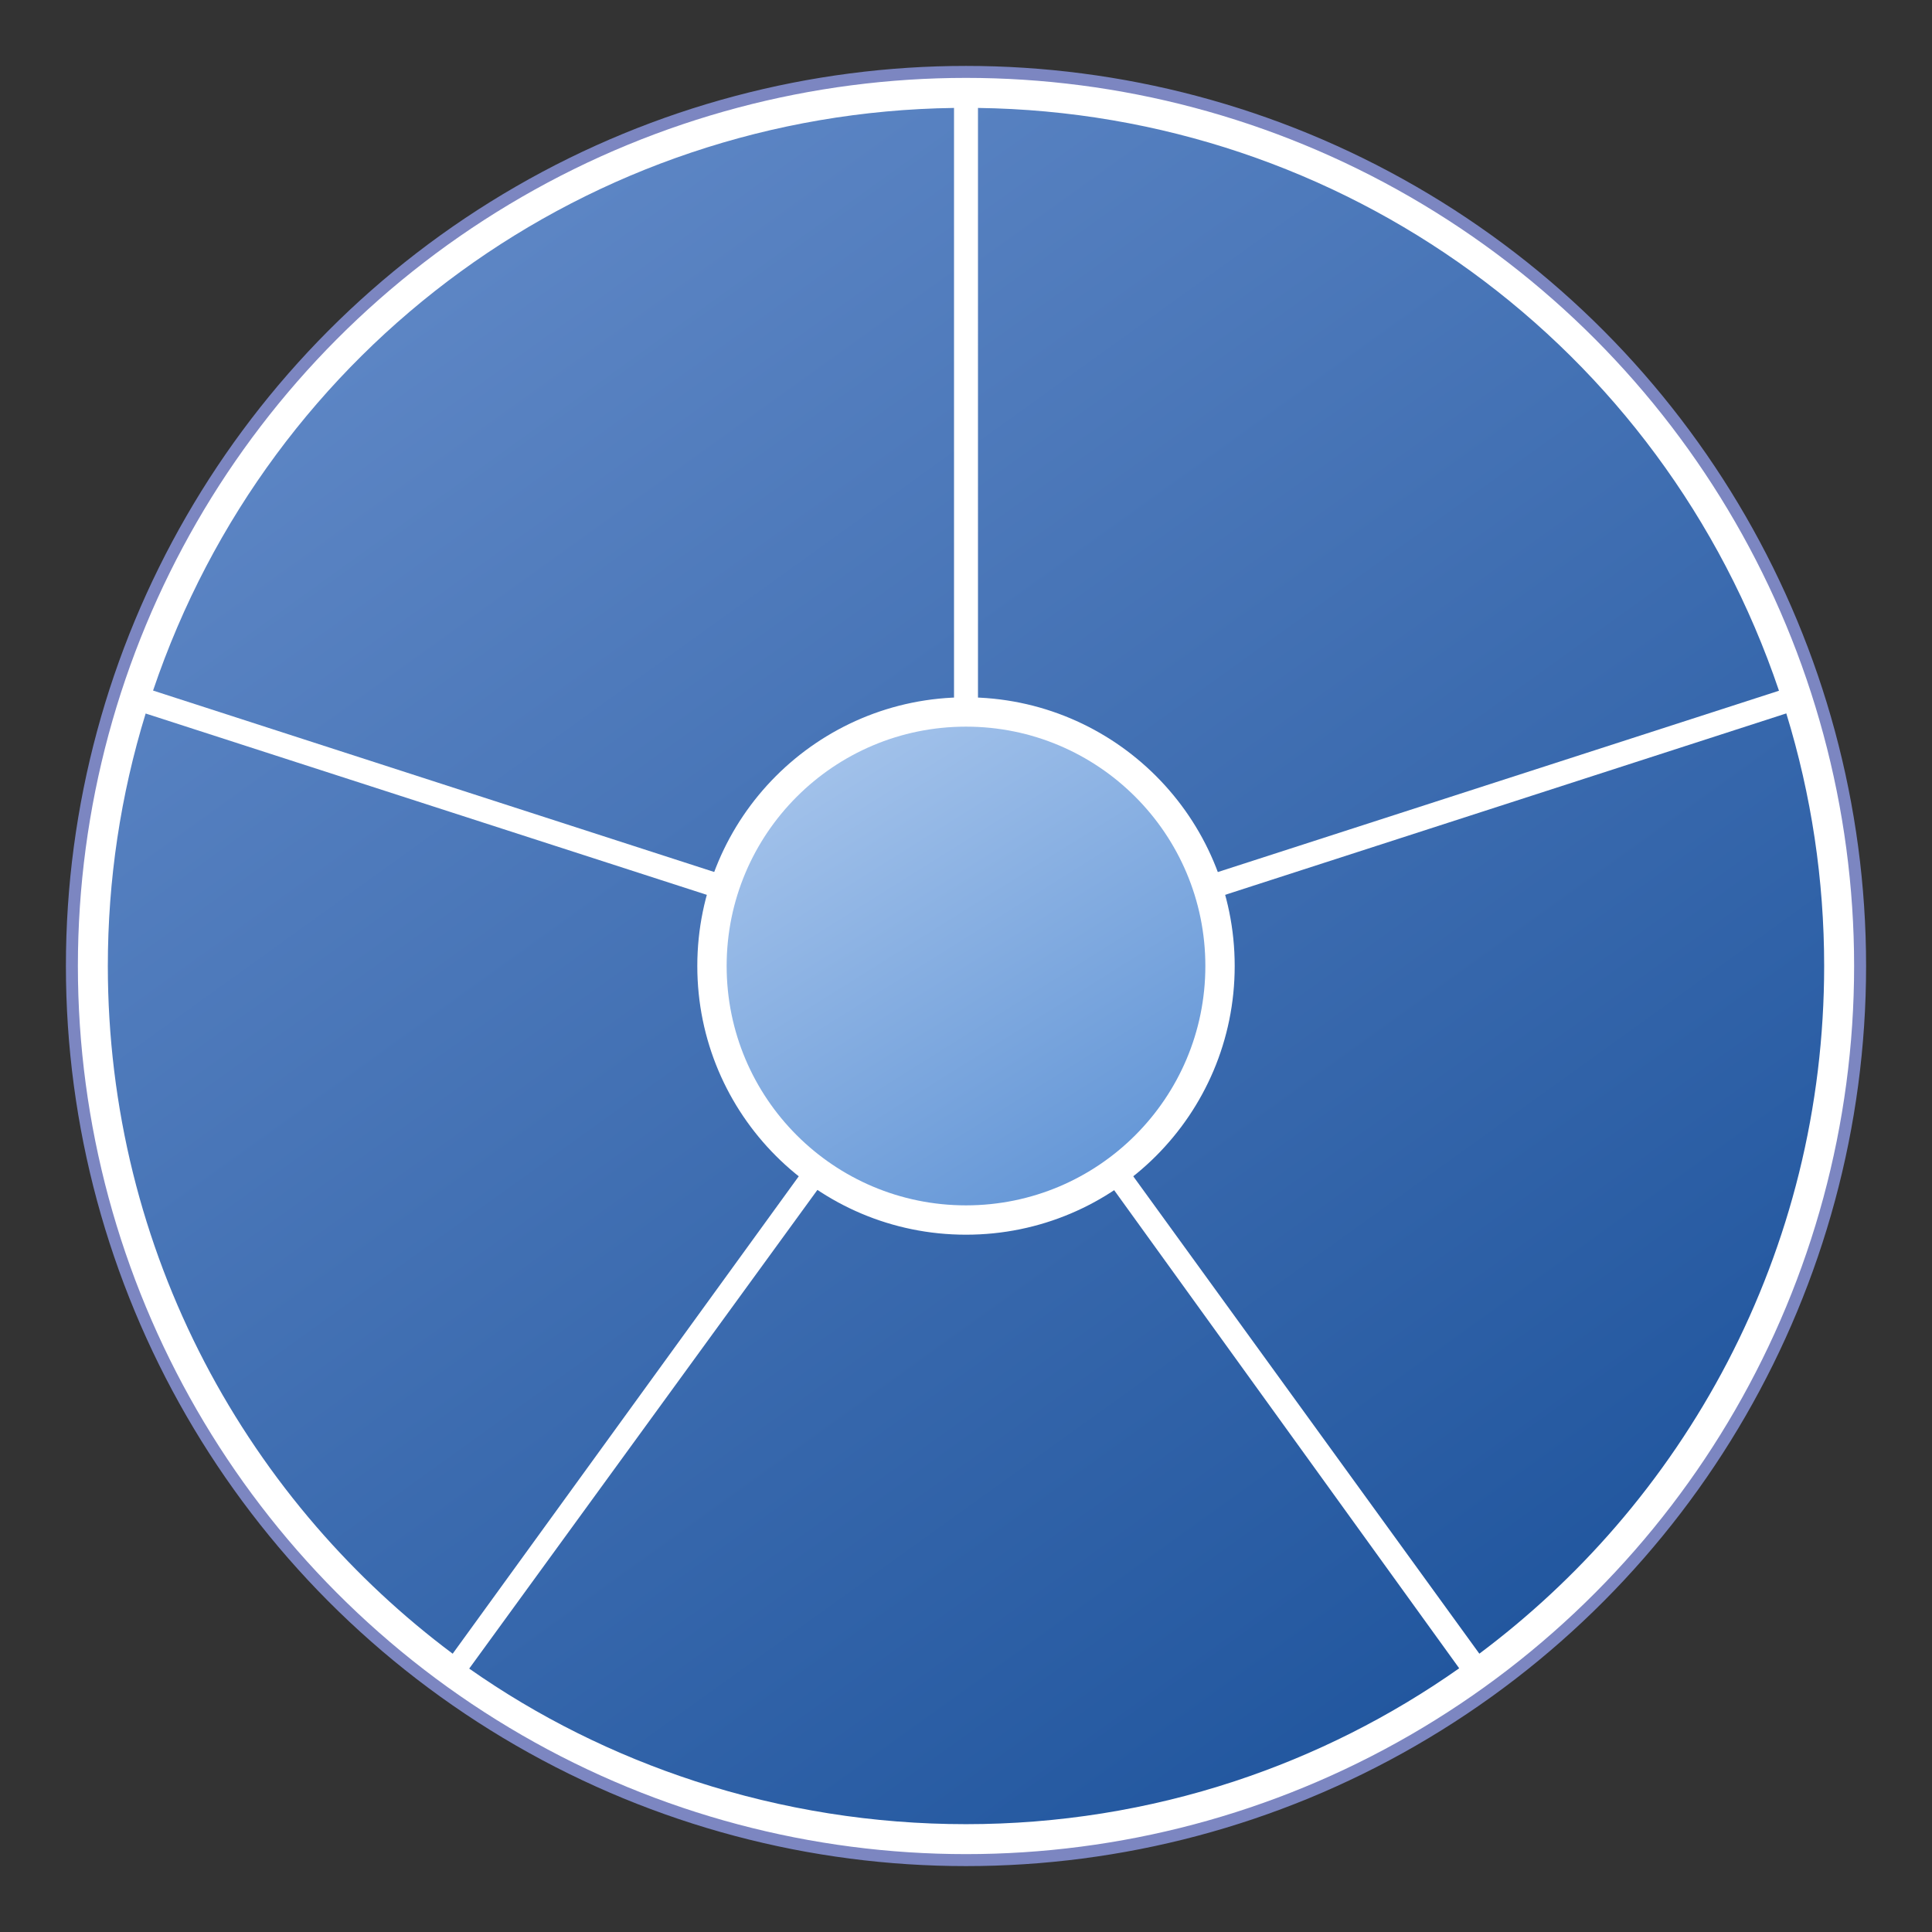
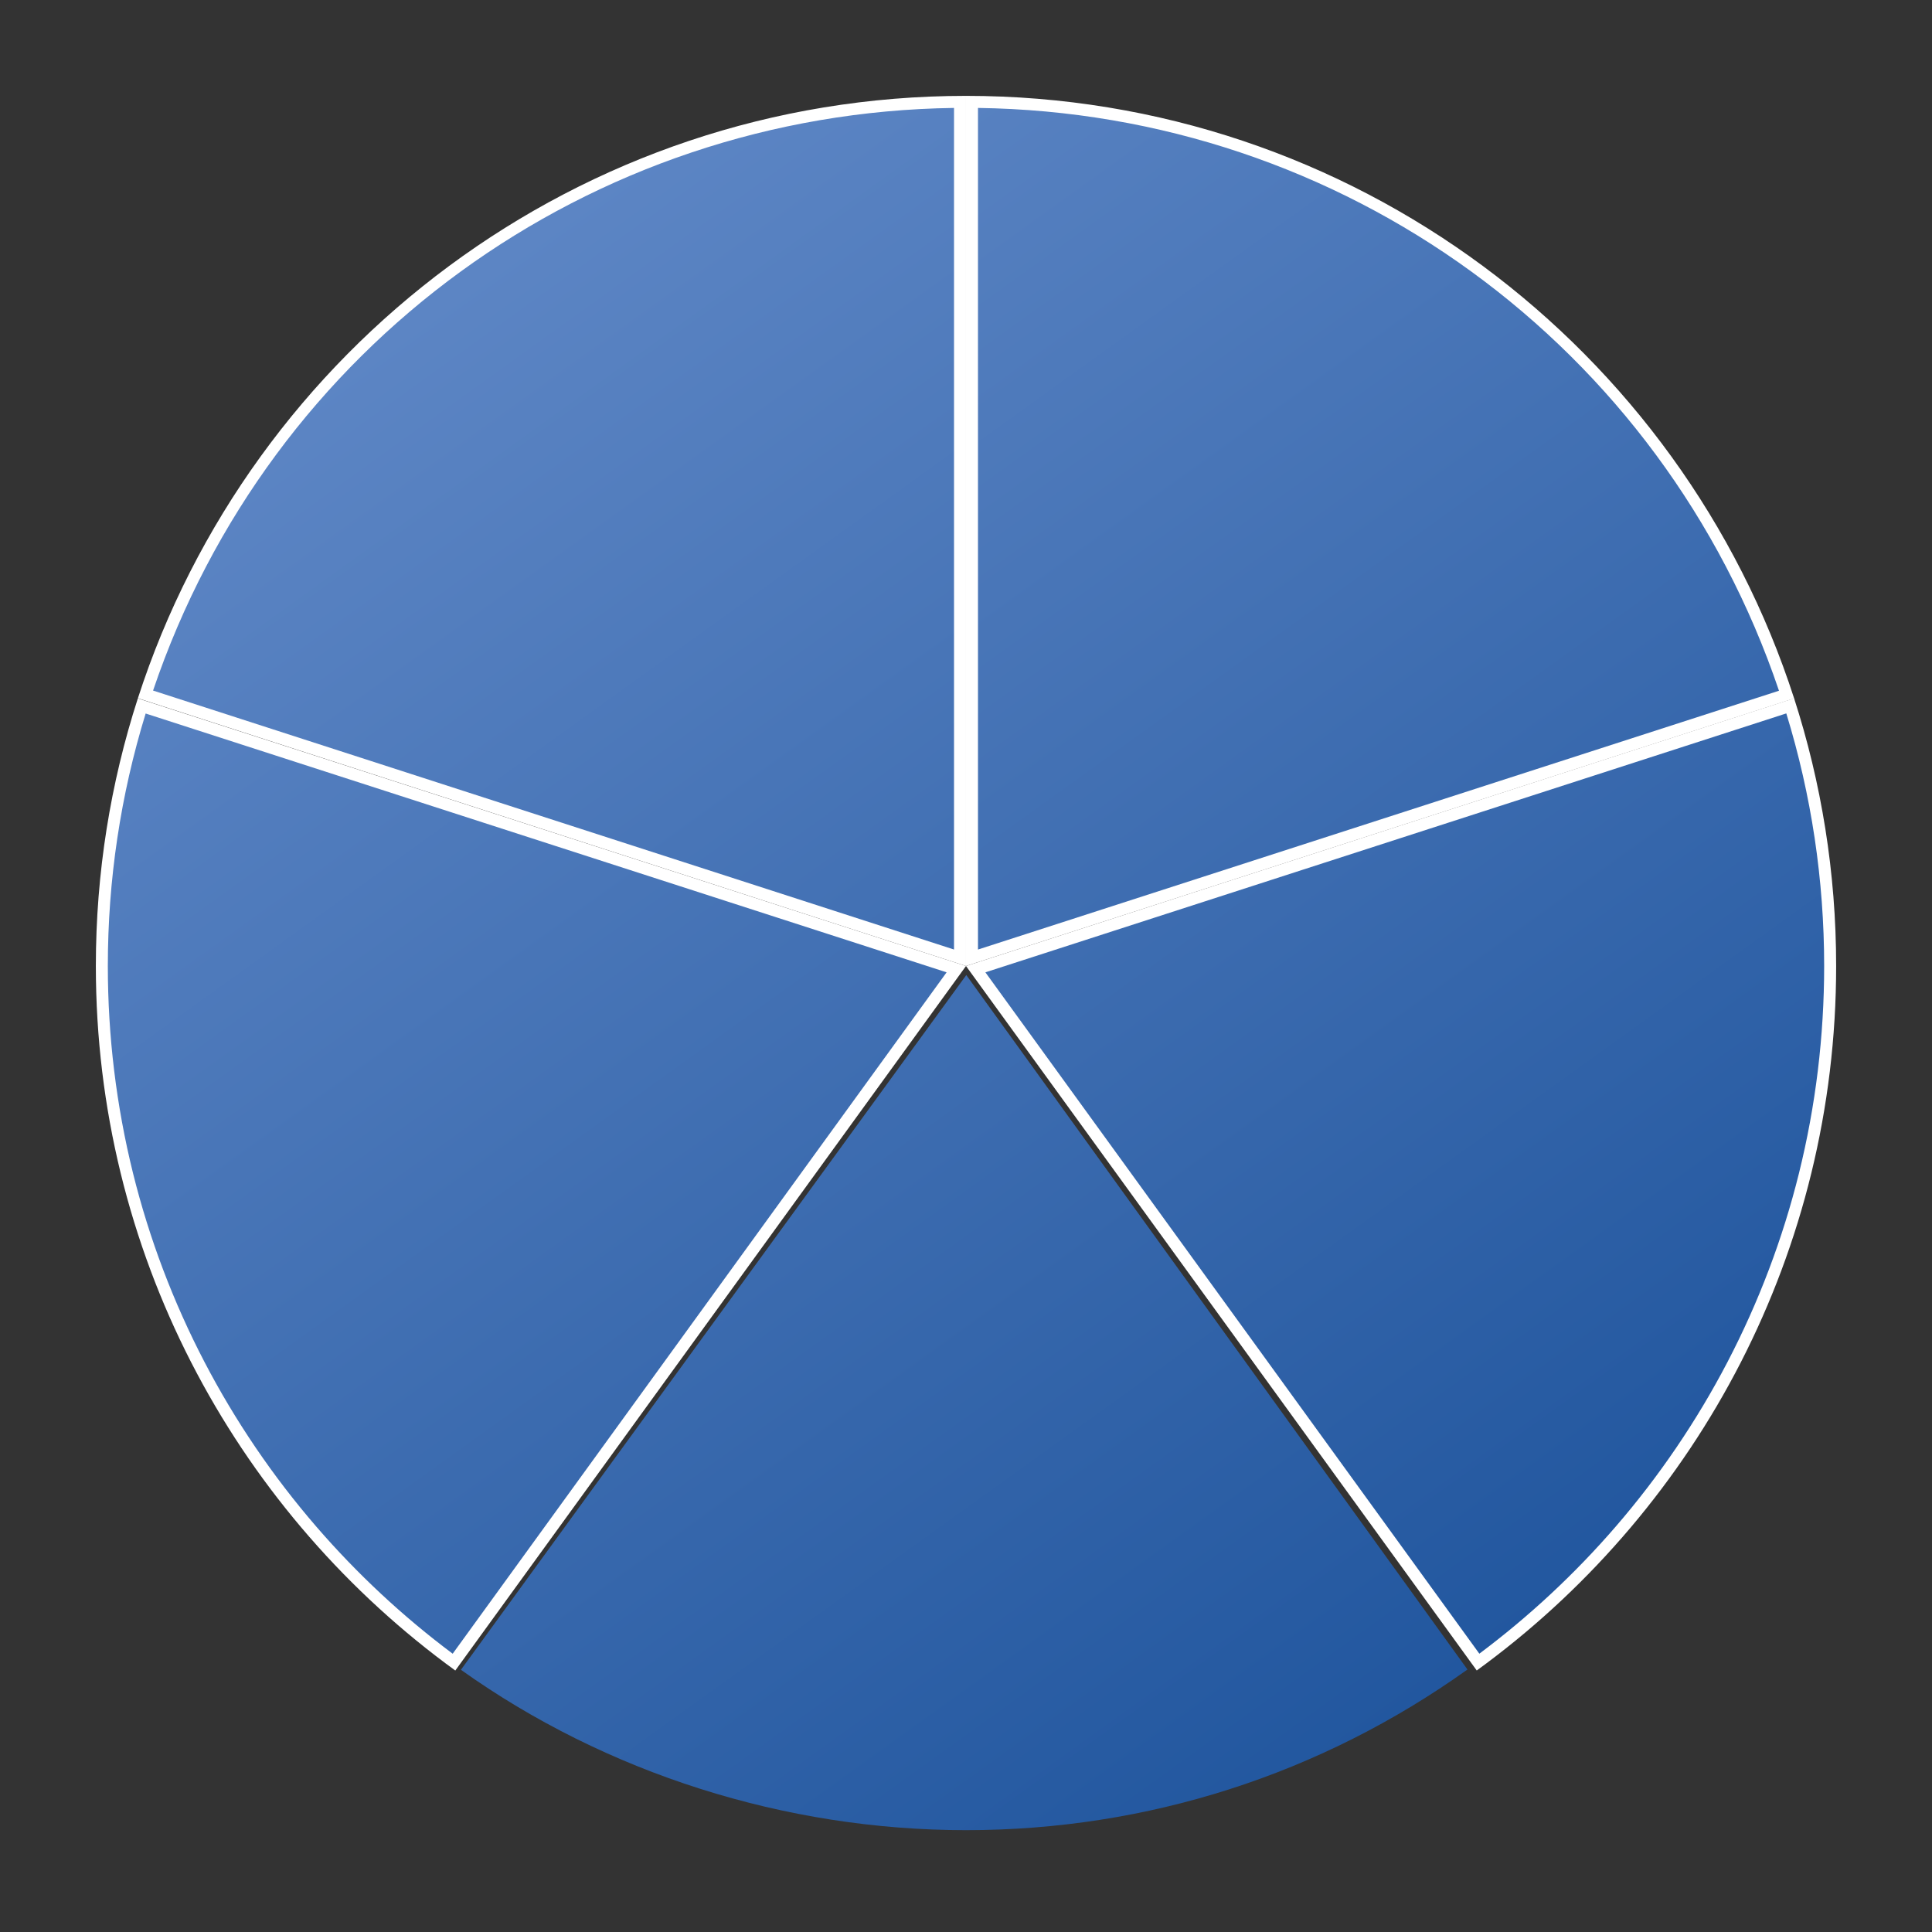
<svg xmlns="http://www.w3.org/2000/svg" xmlns:xlink="http://www.w3.org/1999/xlink" enable-background="new 0 0 263.986 263.987" height="263.987" viewBox="0 0 263.986 263.987" width="263.986">
  <rect x="0" y="0" width="263.986" height="263.987" fill="#333333" stroke="none" />
  <linearGradient id="a">
    <stop offset="0" stop-color="#5c85c4" />
    <stop offset="1" stop-color="#22579f" />
  </linearGradient>
  <linearGradient id="b" gradientUnits="userSpaceOnUse" x1="16.375" x2="151.543" xlink:href="#a" y1="73.388" y2="261.416" />
  <linearGradient id="c" gradientUnits="userSpaceOnUse" x1="20.003" x2="155.167" xlink:href="#a" y1="72.693" y2="260.716" />
  <linearGradient id="d" gradientUnits="userSpaceOnUse" x1="111.596" x2="246.77" xlink:href="#a" y1="6.831" y2="194.867" />
  <linearGradient id="e" gradientUnits="userSpaceOnUse" x1="113.308" x2="248.476" xlink:href="#a" y1="3.686" y2="191.715" />
  <linearGradient id="f" gradientUnits="userSpaceOnUse" x1="63.903" x2="198.871" xlink:href="#a" y1="38.234" y2="225.984" />
  <linearGradient id="g" gradientUnits="userSpaceOnUse" x1="114.426" x2="152.055" y1="103.973" y2="163.992">
    <stop offset="0" stop-color="#a1c1ea" />
    <stop offset="1" stop-color="#6295d6" />
  </linearGradient>
-   <circle cx="131.993" cy="131.994" fill="#fff" r="122.169" stroke="#7c86c1" stroke-width="1.637" />
  <path d="m13.916 131.994c0 37.411 17.986 72.888 48.129 95.101.967-1.335 67.335-92.892 68.625-94.669-2.09-.676-109.695-35.446-111.276-35.957-3.617 11.472-5.478 23.415-5.478 35.525z" fill="url(#b)" />
  <path d="m18.835 95.428c-3.72 11.521-5.738 23.807-5.738 36.566 0 39.004 18.784 73.612 47.796 95.293.437.326.876.65 1.318.971l.961-1.326 67.811-93.545.05-.068.96-1.325zm43.019 130.533c-6.809-5.091-13.071-10.927-18.633-17.364-5.945-6.881-11.084-14.446-15.275-22.485-4.266-8.182-7.553-16.864-9.771-25.807-2.283-9.208-3.441-18.732-3.441-28.311 0-11.752 1.738-23.35 5.167-34.501l109.443 35.365z" fill="#fff" />
  <path d="m62.981 228.158c19.812 14.12 44.273 21.912 69.011 21.912 24.771 0 48.437-7.604 68.522-21.951-.97-1.344-67.193-93.105-68.481-94.89-1.294 1.779-68.071 93.58-69.052 94.929z" fill="url(#c)" />
-   <path d="m132.036 131.834-70.219 96.533c.442.319.886.636 1.333.95 19.351 13.588 43.423 21.57 68.843 21.57 25.441 0 49.015-7.998 68.351-21.608.446-.314.89-.631 1.332-.951zm-67.923 96.16 67.917-93.369 67.354 93.327c-9.43 6.637-19.731 11.822-30.646 15.423-11.82 3.899-24.183 5.877-36.746 5.877-12.596 0-25.043-1.975-36.994-5.868-11.106-3.619-21.489-8.794-30.885-15.39z" fill="#fff" />
  <path d="m133.318 132.424c1.289 1.778 67.663 93.329 68.629 94.663 30.14-22.212 48.123-57.688 48.123-95.094 0-12.114-1.864-24.062-5.484-35.541-1.581.512-109.179 35.298-111.268 35.972z" fill="url(#d)" />
  <path d="m245.144 95.413-113.15 36.581.961 1.325.05.068 67.814 93.539.961 1.326c.441-.32.881-.645 1.317-.971h.001c29.007-21.681 47.791-56.286 47.791-95.287 0-12.764-2.023-25.056-5.745-36.581zm-110.502 37.445 109.436-35.379c3.434 11.16 5.173 22.764 5.173 34.516 0 9.576-1.157 19.102-3.44 28.309-2.217 8.941-5.504 17.623-9.771 25.805-4.19 8.038-9.329 15.604-15.273 22.484-5.56 6.437-11.822 12.271-18.631 17.363z" fill="#fff" />
  <path d="m132.812 130.868c2.085-.673 109.695-35.443 111.276-35.954-15.932-48.213-60.468-80.617-111.277-80.964 0 1.662.001 114.727.001 116.918z" fill="url(#e)" />
  <path d="m131.992 13.099v1.637l.001 115.537v.083 1.638l1.558-.504.079-.025 111.519-36.033c-15.424-47.774-60.252-82.333-113.157-82.333zm1.638 116.645-.001-114.996c49.846.68 93.496 32.438 109.449 79.633z" fill="#fff" />
  <path d="m19.904 94.891c1.581.511 109.185 35.303 111.271 35.977 0-2.191 0-115.255 0-116.917-50.798.346-95.332 32.741-111.271 80.94z" fill="url(#f)" />
  <path d="m131.992 13.099c-52.899 0-97.718 34.549-113.151 82.309l111.514 36.056.079.025 1.558.504zm-111.078 81.258c15.961-47.181 59.607-78.93 109.442-79.61v114.995z" fill="#fff" />
-   <circle cx="131.993" cy="131.993" fill="#fff" r="35.896" stroke="#fff" stroke-width="1.637" />
-   <circle cx="131.993" cy="131.993" fill="url(#g)" r="32.705" />
</svg>